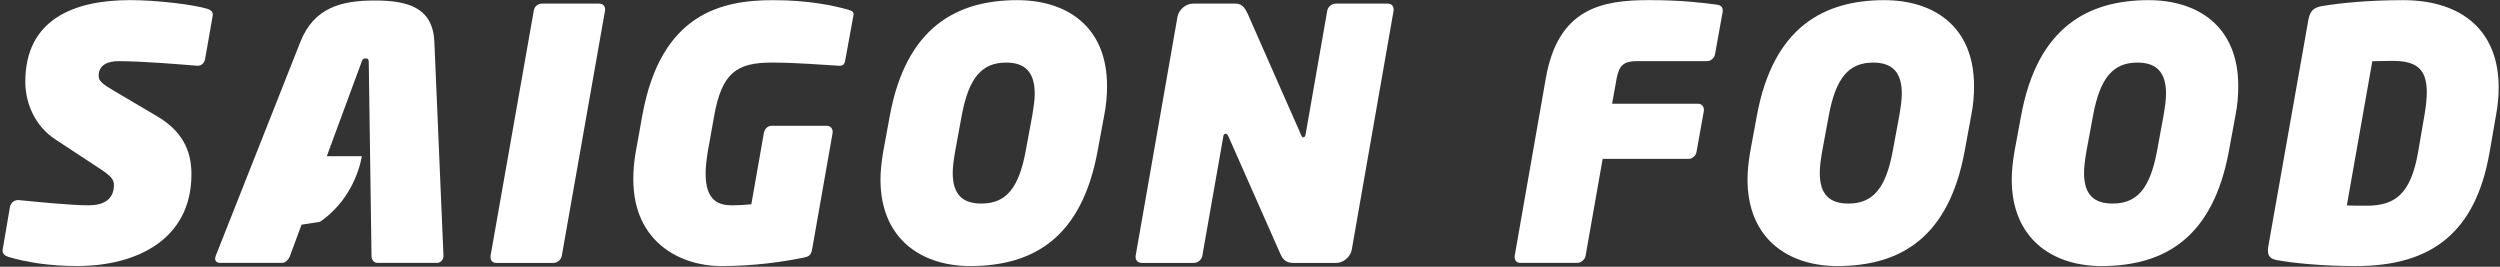
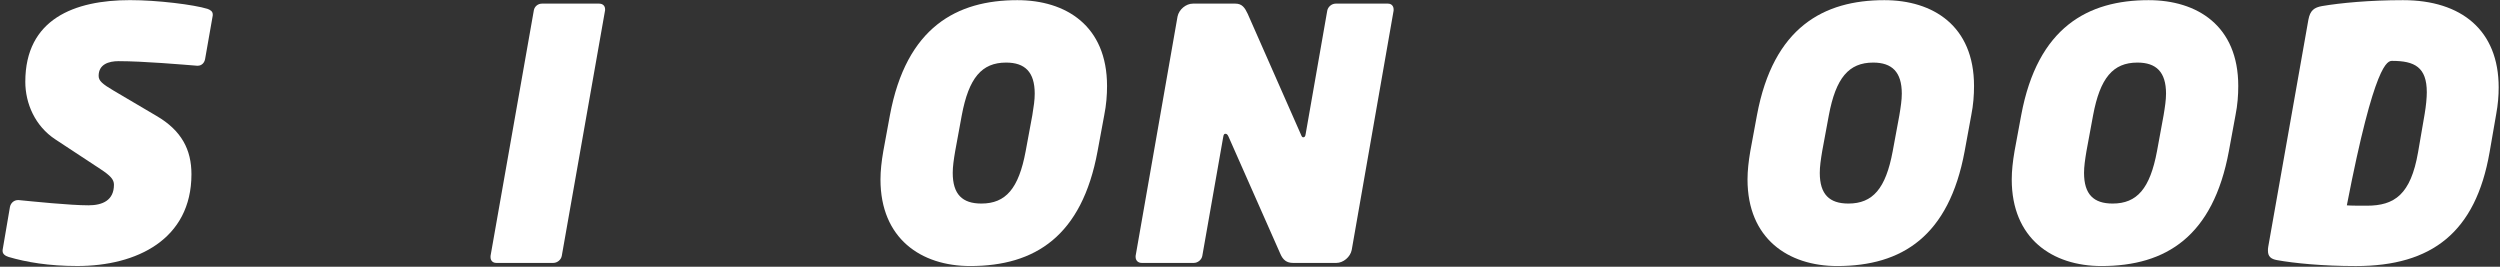
<svg xmlns="http://www.w3.org/2000/svg" width="731" height="78" viewBox="0 0 731 78" fill="none">
  <rect x="0" y="0" width="731" height="78" fill="#333333" stroke="none" />
  <path d="M60.68 2.592C56.693 1.364 46.079 0.037 38.02 0.037C21.788 0.037 7.399 5.548 7.399 23.913C7.399 30.24 10.257 36.87 16.176 40.752L29.346 49.422C32.299 51.358 33.319 52.482 33.319 54.007C33.319 58.602 29.96 60.033 25.874 60.033C20.47 60.033 9.652 58.909 5.453 58.503H5.254C4.035 58.503 3.114 59.419 2.906 60.533L0.762 73.09V73.397C0.762 74.313 1.574 74.823 2.5 75.13C7.706 76.66 14.239 77.779 22.601 77.779C39.956 77.779 55.98 70.02 55.98 50.943C55.98 43.803 53.122 38.188 45.776 33.9L33.319 26.557C29.847 24.517 28.841 23.601 28.841 22.17C28.841 18.808 31.793 17.882 34.651 17.882C42.002 17.882 53.533 18.907 57.619 19.219H57.818C58.947 19.219 59.759 18.397 59.967 17.278L62.206 4.528V4.221C62.206 3.305 61.488 2.899 60.68 2.592Z" fill="white" />
  <path d="M175.189 1.062H158.447C157.318 1.062 156.307 1.87 156.099 2.998L143.435 74.828V75.239C143.435 76.155 144.063 76.873 145.083 76.873H161.811C162.945 76.873 164.064 75.952 164.263 74.828L176.927 2.998V2.696C176.923 1.671 176.209 1.062 175.189 1.062Z" fill="white" />
-   <path d="M247.858 2.799C243.871 1.676 236.62 0.046 226.01 0.046C211.007 0.046 193.244 3.923 187.84 33.617L185.908 44.327C185.393 47.179 185.181 49.941 185.181 52.392C185.181 71.163 199.376 77.793 210.808 77.793C220.705 77.793 228.769 76.575 234.886 75.347C236.62 75.04 237.139 74.53 237.447 72.995L243.465 38.816V38.509C243.465 37.494 242.752 36.776 241.731 36.776H225.608C224.489 36.776 223.577 37.697 223.369 38.816L219.689 59.731C217.956 59.929 215.91 60.038 213.968 60.038C210.189 60.038 206.325 58.711 206.325 50.853C206.325 49.016 206.533 46.976 206.939 44.426L208.871 33.612C211.11 21.363 215.405 18.298 225.613 18.298C233.167 18.298 241.33 19.015 245.208 19.219H245.515C246.54 19.219 246.946 18.812 247.154 17.589L249.502 4.74C249.502 4.532 249.601 4.329 249.601 4.226C249.597 3.305 248.879 3.102 247.858 2.799Z" fill="white" />
  <path d="M297.464 0.046C279.801 0.046 265.006 7.899 260.206 33.716L258.274 44.223C257.759 47.184 257.452 49.937 257.452 52.487C257.452 69.732 269.29 77.788 283.684 77.788C302.675 77.788 316.35 69.024 320.928 44.218L322.874 33.711C323.488 30.651 323.701 27.799 323.701 25.136C323.692 7.493 311.645 0.046 297.464 0.046ZM301.848 33.711L299.902 44.218C297.87 55.136 294.091 59.518 286.949 59.518C281.436 59.518 278.578 56.869 278.578 50.546C278.578 48.704 278.875 46.659 279.291 44.218L281.223 33.711C283.269 22.793 287.043 18.298 294.181 18.298C299.694 18.298 302.552 21.056 302.552 27.383C302.561 29.225 302.249 31.26 301.848 33.711Z" fill="white" />
  <path d="M405.85 1.062H390.54C389.411 1.062 388.301 1.983 388.093 3.097L381.768 39.222C381.668 40.035 381.347 40.143 381.054 40.143C380.747 40.143 380.639 39.935 380.341 39.222L364.818 4.023C364.006 2.285 363.184 1.062 361.251 1.062H348.794C346.763 1.062 344.718 2.795 344.311 4.835L332.053 74.828V75.135C332.053 76.15 332.771 76.873 333.801 76.873H349.101C350.235 76.873 351.355 75.952 351.553 74.828L357.671 40.035C357.779 39.326 357.978 39.118 358.299 39.118C358.597 39.118 358.904 39.222 359.211 39.935L374.327 74.12C375.131 76.056 376.26 76.877 378.107 76.877H390.748C392.789 76.877 394.834 75.139 395.24 73.1L407.49 3.102V2.701C407.48 1.775 406.866 1.062 405.85 1.062Z" fill="white" />
-   <path d="M501.987 1.364C498.218 0.859 492.091 0.037 482.185 0.037C468.518 0.037 455.556 2.29 451.975 22.997L442.891 74.832V75.234C442.891 76.159 443.505 76.868 444.53 76.868H461.158C462.292 76.868 463.412 75.947 463.619 74.828L468.617 46.456H493.725C494.845 46.456 495.87 45.536 496.064 44.416L498.218 32.375V32.068C498.218 31.048 497.504 30.33 496.47 30.33H471.371L472.699 22.987C473.412 19.115 474.839 17.882 478.509 17.882H499.125C500.244 17.882 501.279 16.966 501.477 15.847L503.716 3.395V2.984C503.721 2.082 503.116 1.473 501.987 1.364Z" fill="white" />
  <path d="M550.975 0.046C533.326 0.046 518.522 7.899 513.727 33.716L511.785 44.223C511.28 47.184 510.973 49.937 510.973 52.487C510.973 69.732 522.816 77.788 537.205 77.788C556.186 77.788 569.871 69.024 574.463 44.218L576.395 33.711C577.009 30.651 577.207 27.799 577.207 25.136C577.207 7.493 565.17 0.046 550.975 0.046ZM555.373 33.711L553.427 44.218C551.395 55.136 547.616 59.518 540.464 59.518C534.961 59.518 532.103 56.869 532.103 50.546C532.103 48.704 532.4 46.659 532.807 44.218L534.753 33.711C536.798 22.793 540.578 18.298 547.716 18.298C553.228 18.298 556.086 21.056 556.086 27.383C556.086 29.225 555.779 31.26 555.373 33.711Z" fill="white" />
  <path d="M628.241 0.046C610.587 0.046 595.782 7.899 590.992 33.716L589.046 44.223C588.54 47.184 588.233 49.937 588.233 52.487C588.233 69.732 600.072 77.788 614.461 77.788C633.442 77.788 647.118 69.024 651.719 44.218L653.656 33.711C654.27 30.651 654.468 27.799 654.468 25.136C654.468 7.493 642.431 0.046 628.241 0.046ZM632.634 33.711L630.702 44.218C628.656 55.136 624.882 59.518 617.73 59.518C612.217 59.518 609.373 56.869 609.373 50.546C609.373 48.704 609.671 46.659 610.077 44.218L612.019 33.711C614.064 22.793 617.838 18.298 624.981 18.298C630.494 18.298 633.347 21.056 633.347 27.383C633.347 29.225 633.04 31.26 632.634 33.711Z" fill="white" />
-   <path d="M702.642 0.046C692.845 0.046 684.375 0.859 678.961 1.775C676.708 2.186 675.489 2.998 674.974 5.76L663.245 72.079C663.145 72.584 663.146 72.891 663.146 73.302C663.146 75.04 664.067 75.748 665.805 76.06C670.902 76.976 679.174 77.793 688.872 77.793C711.112 77.793 723.881 67.895 727.953 44.534L729.9 33.305C730.405 30.557 730.613 28.002 730.613 25.551C730.608 8.919 719.79 0.046 702.642 0.046ZM708.973 33.305L707.04 44.534C704.886 56.874 700.195 60.146 692.037 60.146C690.71 60.146 686.931 60.146 686.217 60.042L693.667 17.896C694.38 17.896 698.159 17.802 699.477 17.802C706.025 17.802 709.596 19.639 709.596 26.977C709.587 28.715 709.379 30.854 708.973 33.305Z" fill="white" />
-   <path d="M109.554 0.146C99.865 0.146 91.806 2.181 87.815 12.286L63.113 74.728C63.014 75.035 62.905 75.342 62.905 75.545C62.905 76.362 63.425 76.872 64.346 76.872H82.415C83.426 76.872 84.347 75.951 84.754 74.927L88.169 65.699L93.573 64.849C104.24 57.544 105.789 45.677 105.789 45.677H95.552L105.582 18.51C105.889 17.594 105.988 17.084 106.909 17.084C107.83 17.084 107.83 17.594 107.83 18.51L108.633 74.927C108.633 75.951 109.361 76.872 110.367 76.872H127.723C128.852 76.872 129.669 75.951 129.669 74.832V74.728L127.009 12.286C126.603 2.186 119.257 0.146 109.554 0.146Z" fill="white" />
+   <path d="M702.642 0.046C692.845 0.046 684.375 0.859 678.961 1.775C676.708 2.186 675.489 2.998 674.974 5.76L663.245 72.079C663.145 72.584 663.146 72.891 663.146 73.302C663.146 75.04 664.067 75.748 665.805 76.06C670.902 76.976 679.174 77.793 688.872 77.793C711.112 77.793 723.881 67.895 727.953 44.534L729.9 33.305C730.405 30.557 730.613 28.002 730.613 25.551C730.608 8.919 719.79 0.046 702.642 0.046ZM708.973 33.305L707.04 44.534C704.886 56.874 700.195 60.146 692.037 60.146C690.71 60.146 686.931 60.146 686.217 60.042C694.38 17.896 698.159 17.802 699.477 17.802C706.025 17.802 709.596 19.639 709.596 26.977C709.587 28.715 709.379 30.854 708.973 33.305Z" fill="white" />
</svg>